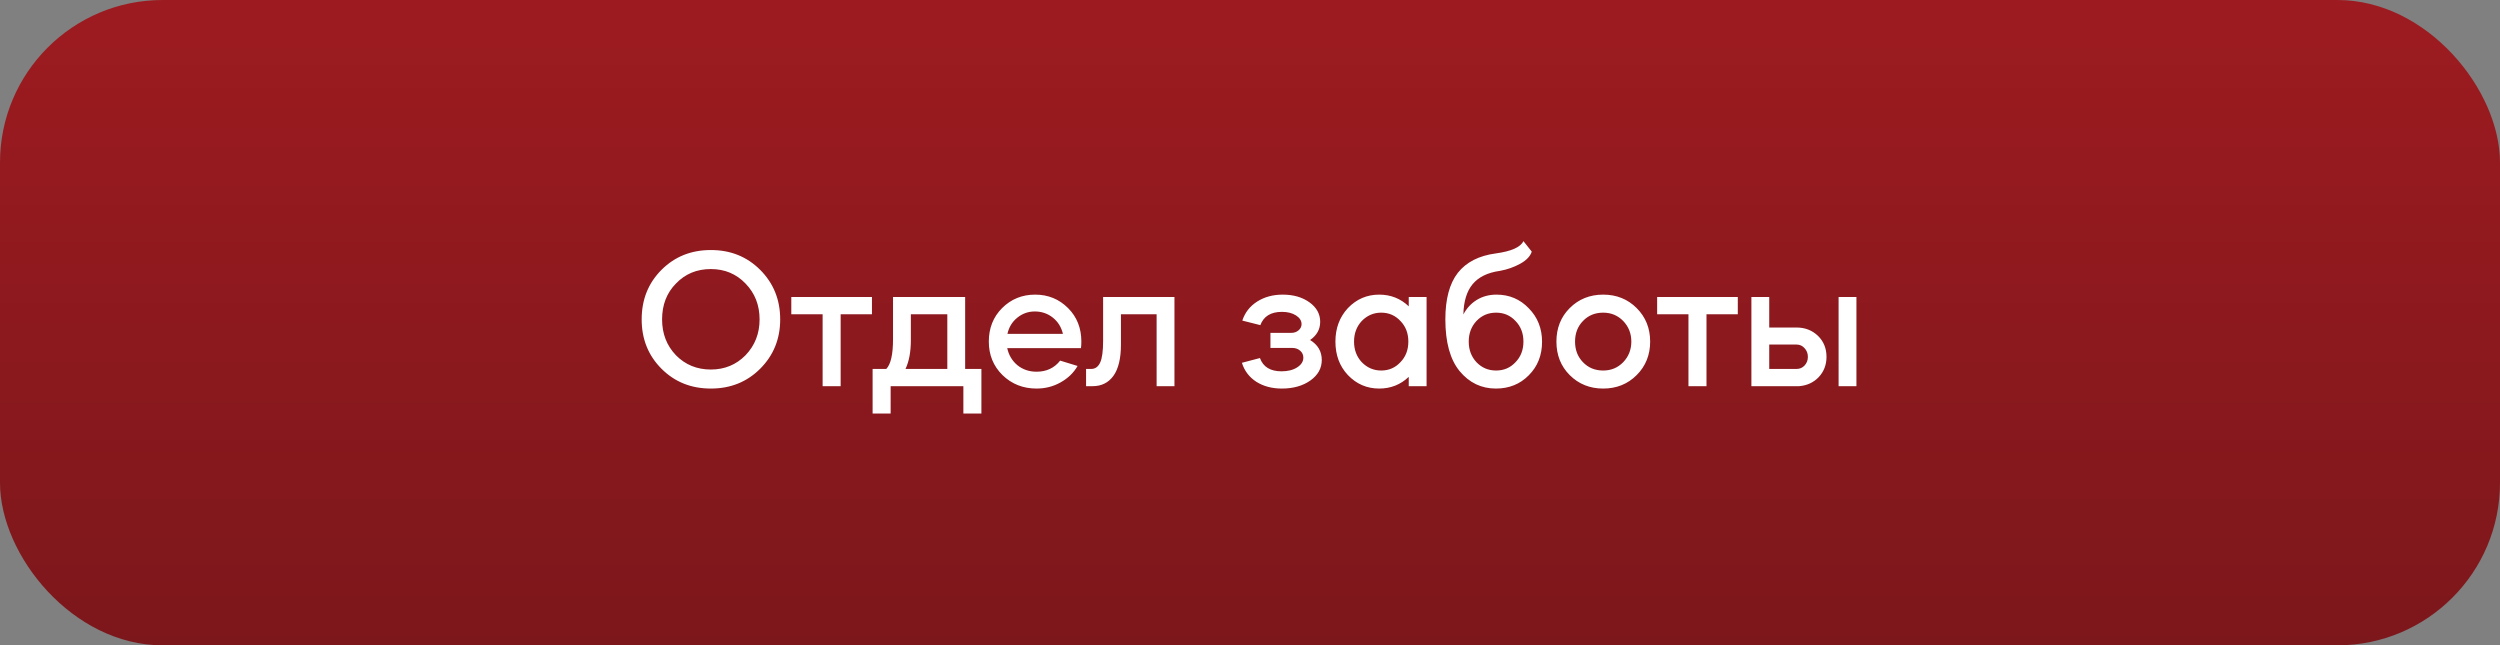
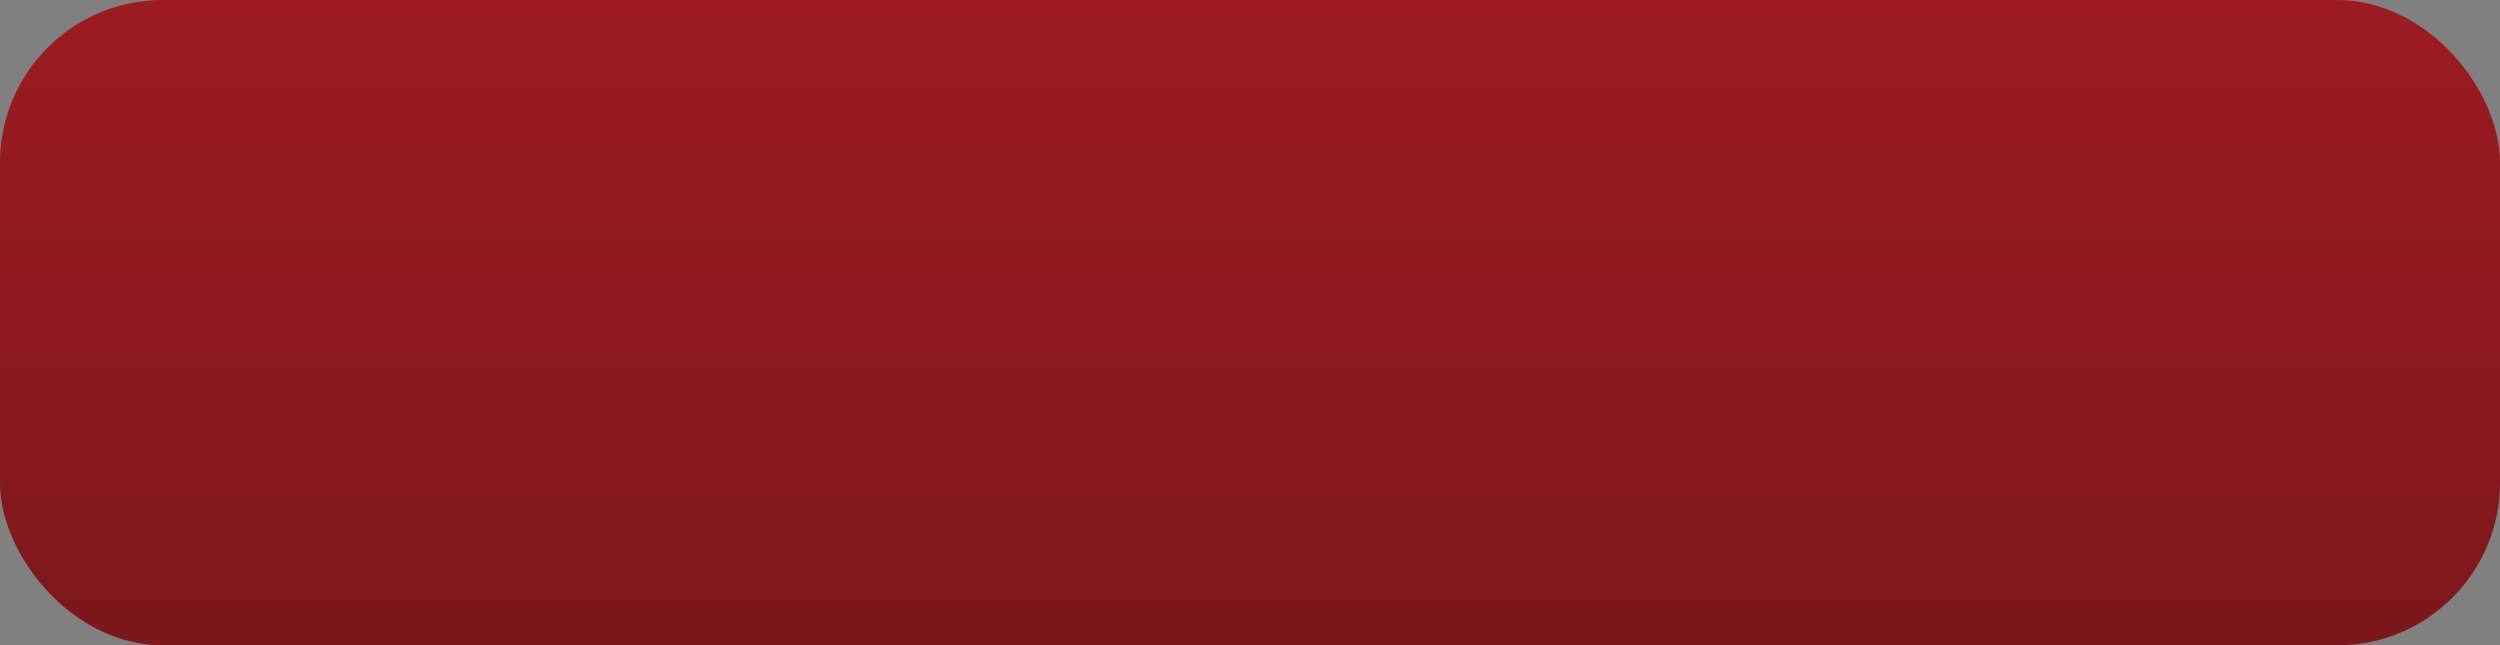
<svg xmlns="http://www.w3.org/2000/svg" width="492" height="127" viewBox="0 0 492 127" fill="none">
  <rect x="0" y="0" width="492" height="127" fill="#808080" stroke="none" />
  <rect width="492" height="127" rx="32" fill="url(#paint0_linear_6074_19)" />
-   <path d="M126.281 62.857C126.281 58.957 127.581 55.707 130.181 53.107C132.781 50.507 136.018 49.207 139.892 49.207C143.766 49.207 147.003 50.507 149.603 53.107C152.229 55.733 153.542 58.983 153.542 62.857C153.542 66.705 152.229 69.942 149.603 72.568C147.003 75.168 143.766 76.468 139.892 76.468C136.018 76.468 132.781 75.168 130.181 72.568C127.581 69.968 126.281 66.731 126.281 62.857ZM130.298 62.857C130.298 65.665 131.208 68.018 133.028 69.916C134.874 71.788 137.162 72.724 139.892 72.724C142.596 72.724 144.871 71.788 146.717 69.916C148.563 67.992 149.486 65.639 149.486 62.857C149.486 60.049 148.563 57.696 146.717 55.798C144.897 53.9 142.622 52.951 139.892 52.951C137.136 52.951 134.848 53.9 133.028 55.798C131.208 57.644 130.298 59.997 130.298 62.857ZM161.891 76V61.843H155.729V58.45H171.602V61.843H165.44V76H161.891ZM175.278 76V81.382H171.729V72.607H174.42C175.304 71.697 175.746 69.747 175.746 66.757V58.45H189.942V72.607H193.14V81.382H189.591V76H175.278ZM178.203 72.607H186.432V61.843H179.256V66.952C179.256 69.24 178.905 71.125 178.203 72.607ZM212.733 68.512H198.225C198.511 69.864 199.174 70.982 200.214 71.866C201.28 72.724 202.541 73.153 203.997 73.153C205.947 73.153 207.494 72.425 208.638 70.969L212.07 72.022C211.29 73.374 210.172 74.453 208.716 75.259C207.286 76.065 205.713 76.468 203.997 76.468C201.345 76.468 199.109 75.584 197.289 73.816C195.495 72.048 194.598 69.851 194.598 67.225C194.598 64.573 195.469 62.376 197.211 60.634C198.979 58.866 201.15 57.982 203.724 57.982C206.272 57.982 208.43 58.866 210.198 60.634C211.94 62.376 212.811 64.573 212.811 67.225C212.811 67.719 212.785 68.148 212.733 68.512ZM198.264 65.704H209.184C208.872 64.378 208.209 63.312 207.195 62.506C206.181 61.7 204.998 61.297 203.646 61.297C202.346 61.297 201.189 61.713 200.175 62.545C199.187 63.351 198.55 64.404 198.264 65.704ZM215.025 76H213.738V72.607H214.752C215.532 72.607 216.117 72.191 216.507 71.359C216.897 70.527 217.092 69.097 217.092 67.069V58.45H231.132V76H227.622V61.843H220.602V67.81C220.602 70.54 220.108 72.594 219.12 73.972C218.132 75.324 216.767 76 215.025 76ZM244.408 71.398L247.957 70.462C248.581 72.204 249.998 73.075 252.208 73.075C253.456 73.075 254.483 72.815 255.289 72.295C256.095 71.775 256.498 71.138 256.498 70.384C256.498 69.838 256.29 69.383 255.874 69.019C255.458 68.655 254.938 68.473 254.314 68.473H250.024V65.509H254.119C254.691 65.509 255.172 65.34 255.562 65.002C255.952 64.664 256.147 64.261 256.147 63.793C256.147 63.117 255.783 62.545 255.055 62.077C254.327 61.609 253.404 61.375 252.286 61.375C250.102 61.375 248.685 62.246 248.035 63.988L244.486 63.091C245.006 61.505 245.981 60.257 247.411 59.347C248.841 58.437 250.518 57.982 252.442 57.982C254.548 57.982 256.303 58.489 257.707 59.503C259.111 60.517 259.813 61.791 259.813 63.325C259.813 64.807 259.15 66.003 257.824 66.913C259.358 67.849 260.125 69.162 260.125 70.852C260.125 72.464 259.384 73.803 257.902 74.869C256.394 75.935 254.522 76.468 252.286 76.468C250.336 76.468 248.659 76.026 247.255 75.142C245.851 74.232 244.902 72.984 244.408 71.398ZM271.429 57.982C273.691 57.982 275.628 58.749 277.24 60.283V58.45H280.75V76H277.24V74.167C275.628 75.701 273.691 76.468 271.429 76.468C269.011 76.468 266.957 75.584 265.267 73.816C263.629 72.074 262.81 69.877 262.81 67.225C262.81 64.599 263.629 62.402 265.267 60.634C266.957 58.866 269.011 57.982 271.429 57.982ZM275.602 63.169C274.588 62.077 273.327 61.531 271.819 61.531C270.337 61.531 269.063 62.077 267.997 63.169C266.983 64.261 266.476 65.613 266.476 67.225C266.476 68.837 266.983 70.189 267.997 71.281C269.063 72.373 270.337 72.919 271.819 72.919C273.327 72.919 274.588 72.373 275.602 71.281C276.642 70.215 277.162 68.863 277.162 67.225C277.162 65.587 276.642 64.235 275.602 63.169ZM284.445 62.857C284.445 58.853 285.264 55.798 286.902 53.692C288.566 51.586 291.062 50.312 294.39 49.87C297.432 49.454 299.239 48.648 299.811 47.452L301.449 49.519C301.163 50.429 300.409 51.222 299.187 51.898C297.965 52.574 296.639 53.042 295.209 53.302C292.765 53.64 290.958 54.524 289.788 55.954C288.644 57.358 288.046 59.334 287.994 61.882C288.618 60.686 289.489 59.737 290.607 59.035C291.751 58.333 293.051 57.982 294.507 57.982C297.029 57.982 299.148 58.879 300.864 60.673C302.606 62.441 303.477 64.638 303.477 67.264C303.477 69.916 302.606 72.113 300.864 73.855C299.148 75.597 296.99 76.468 294.39 76.468C291.53 76.468 289.151 75.324 287.253 73.036C285.381 70.748 284.445 67.355 284.445 62.857ZM290.568 63.169C289.554 64.261 289.047 65.613 289.047 67.225C289.047 68.837 289.554 70.189 290.568 71.281C291.608 72.373 292.895 72.919 294.429 72.919C295.963 72.919 297.237 72.373 298.251 71.281C299.291 70.215 299.811 68.863 299.811 67.225C299.811 65.587 299.291 64.235 298.251 63.169C297.237 62.077 295.963 61.531 294.429 61.531C292.895 61.531 291.608 62.077 290.568 63.169ZM308.917 73.816C307.175 72.074 306.304 69.877 306.304 67.225C306.304 64.573 307.175 62.376 308.917 60.634C310.685 58.866 312.882 57.982 315.508 57.982C318.134 57.982 320.331 58.866 322.099 60.634C323.867 62.402 324.751 64.599 324.751 67.225C324.751 69.851 323.867 72.048 322.099 73.816C320.331 75.584 318.134 76.468 315.508 76.468C312.882 76.468 310.685 75.584 308.917 73.816ZM311.53 63.169C310.49 64.235 309.97 65.587 309.97 67.225C309.97 68.863 310.49 70.215 311.53 71.281C312.57 72.373 313.896 72.919 315.508 72.919C317.068 72.919 318.381 72.373 319.447 71.281C320.513 70.163 321.046 68.811 321.046 67.225C321.046 65.639 320.513 64.287 319.447 63.169C318.381 62.077 317.068 61.531 315.508 61.531C313.896 61.531 312.57 62.077 311.53 63.169ZM332.288 76V61.843H326.126V58.45H341.999V61.843H335.837V76H332.288ZM353.567 76H344.675V58.45H348.185V64.456H353.567C355.231 64.456 356.635 65.002 357.779 66.094C358.897 67.186 359.456 68.564 359.456 70.228C359.456 71.788 358.949 73.114 357.935 74.206C356.921 75.272 355.634 75.87 354.074 76H353.567ZM365.345 76H361.835V58.45H365.345V76ZM353.567 67.81H348.185V72.607H353.567C354.191 72.607 354.711 72.386 355.127 71.944C355.569 71.476 355.79 70.904 355.79 70.228C355.79 69.552 355.569 68.98 355.127 68.512C354.711 68.044 354.191 67.81 353.567 67.81Z" fill="white" />
  <defs>
    <linearGradient id="paint0_linear_6074_19" x1="246" y1="0" x2="246" y2="127" gradientUnits="userSpaceOnUse">
      <stop stop-color="#9D1B20" />
      <stop offset="1" stop-color="#7C171B" />
    </linearGradient>
  </defs>
</svg>